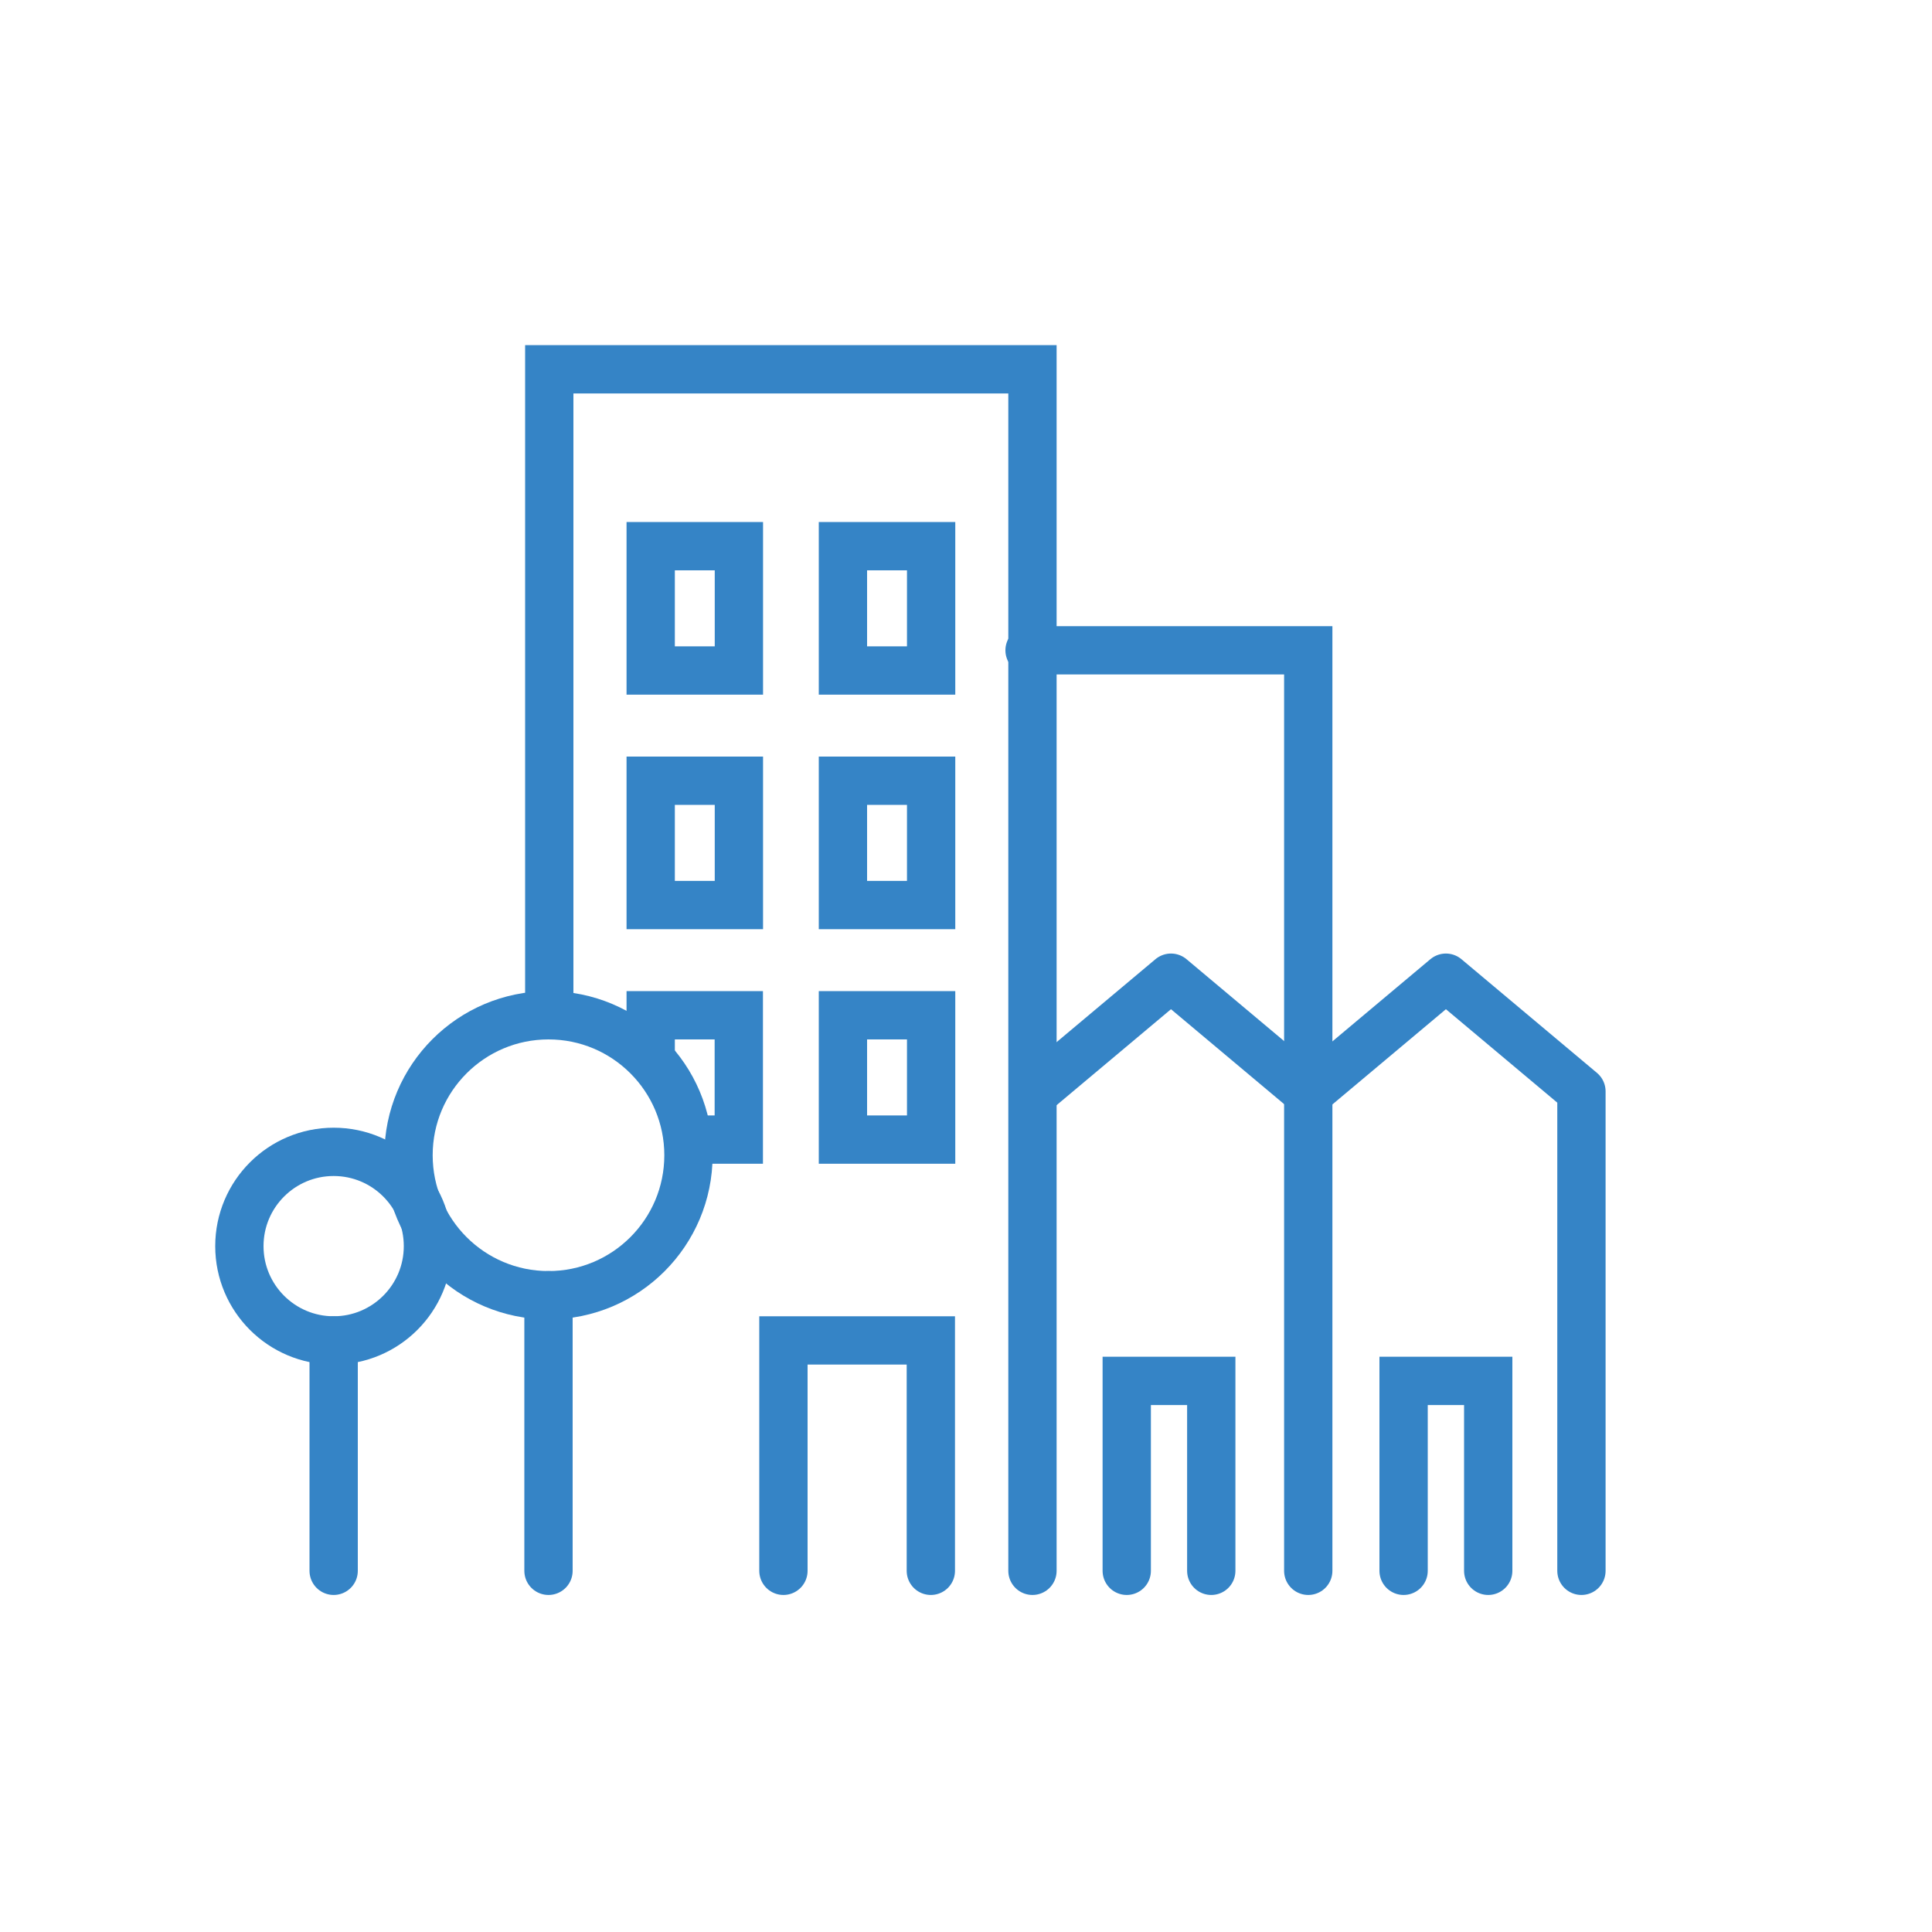
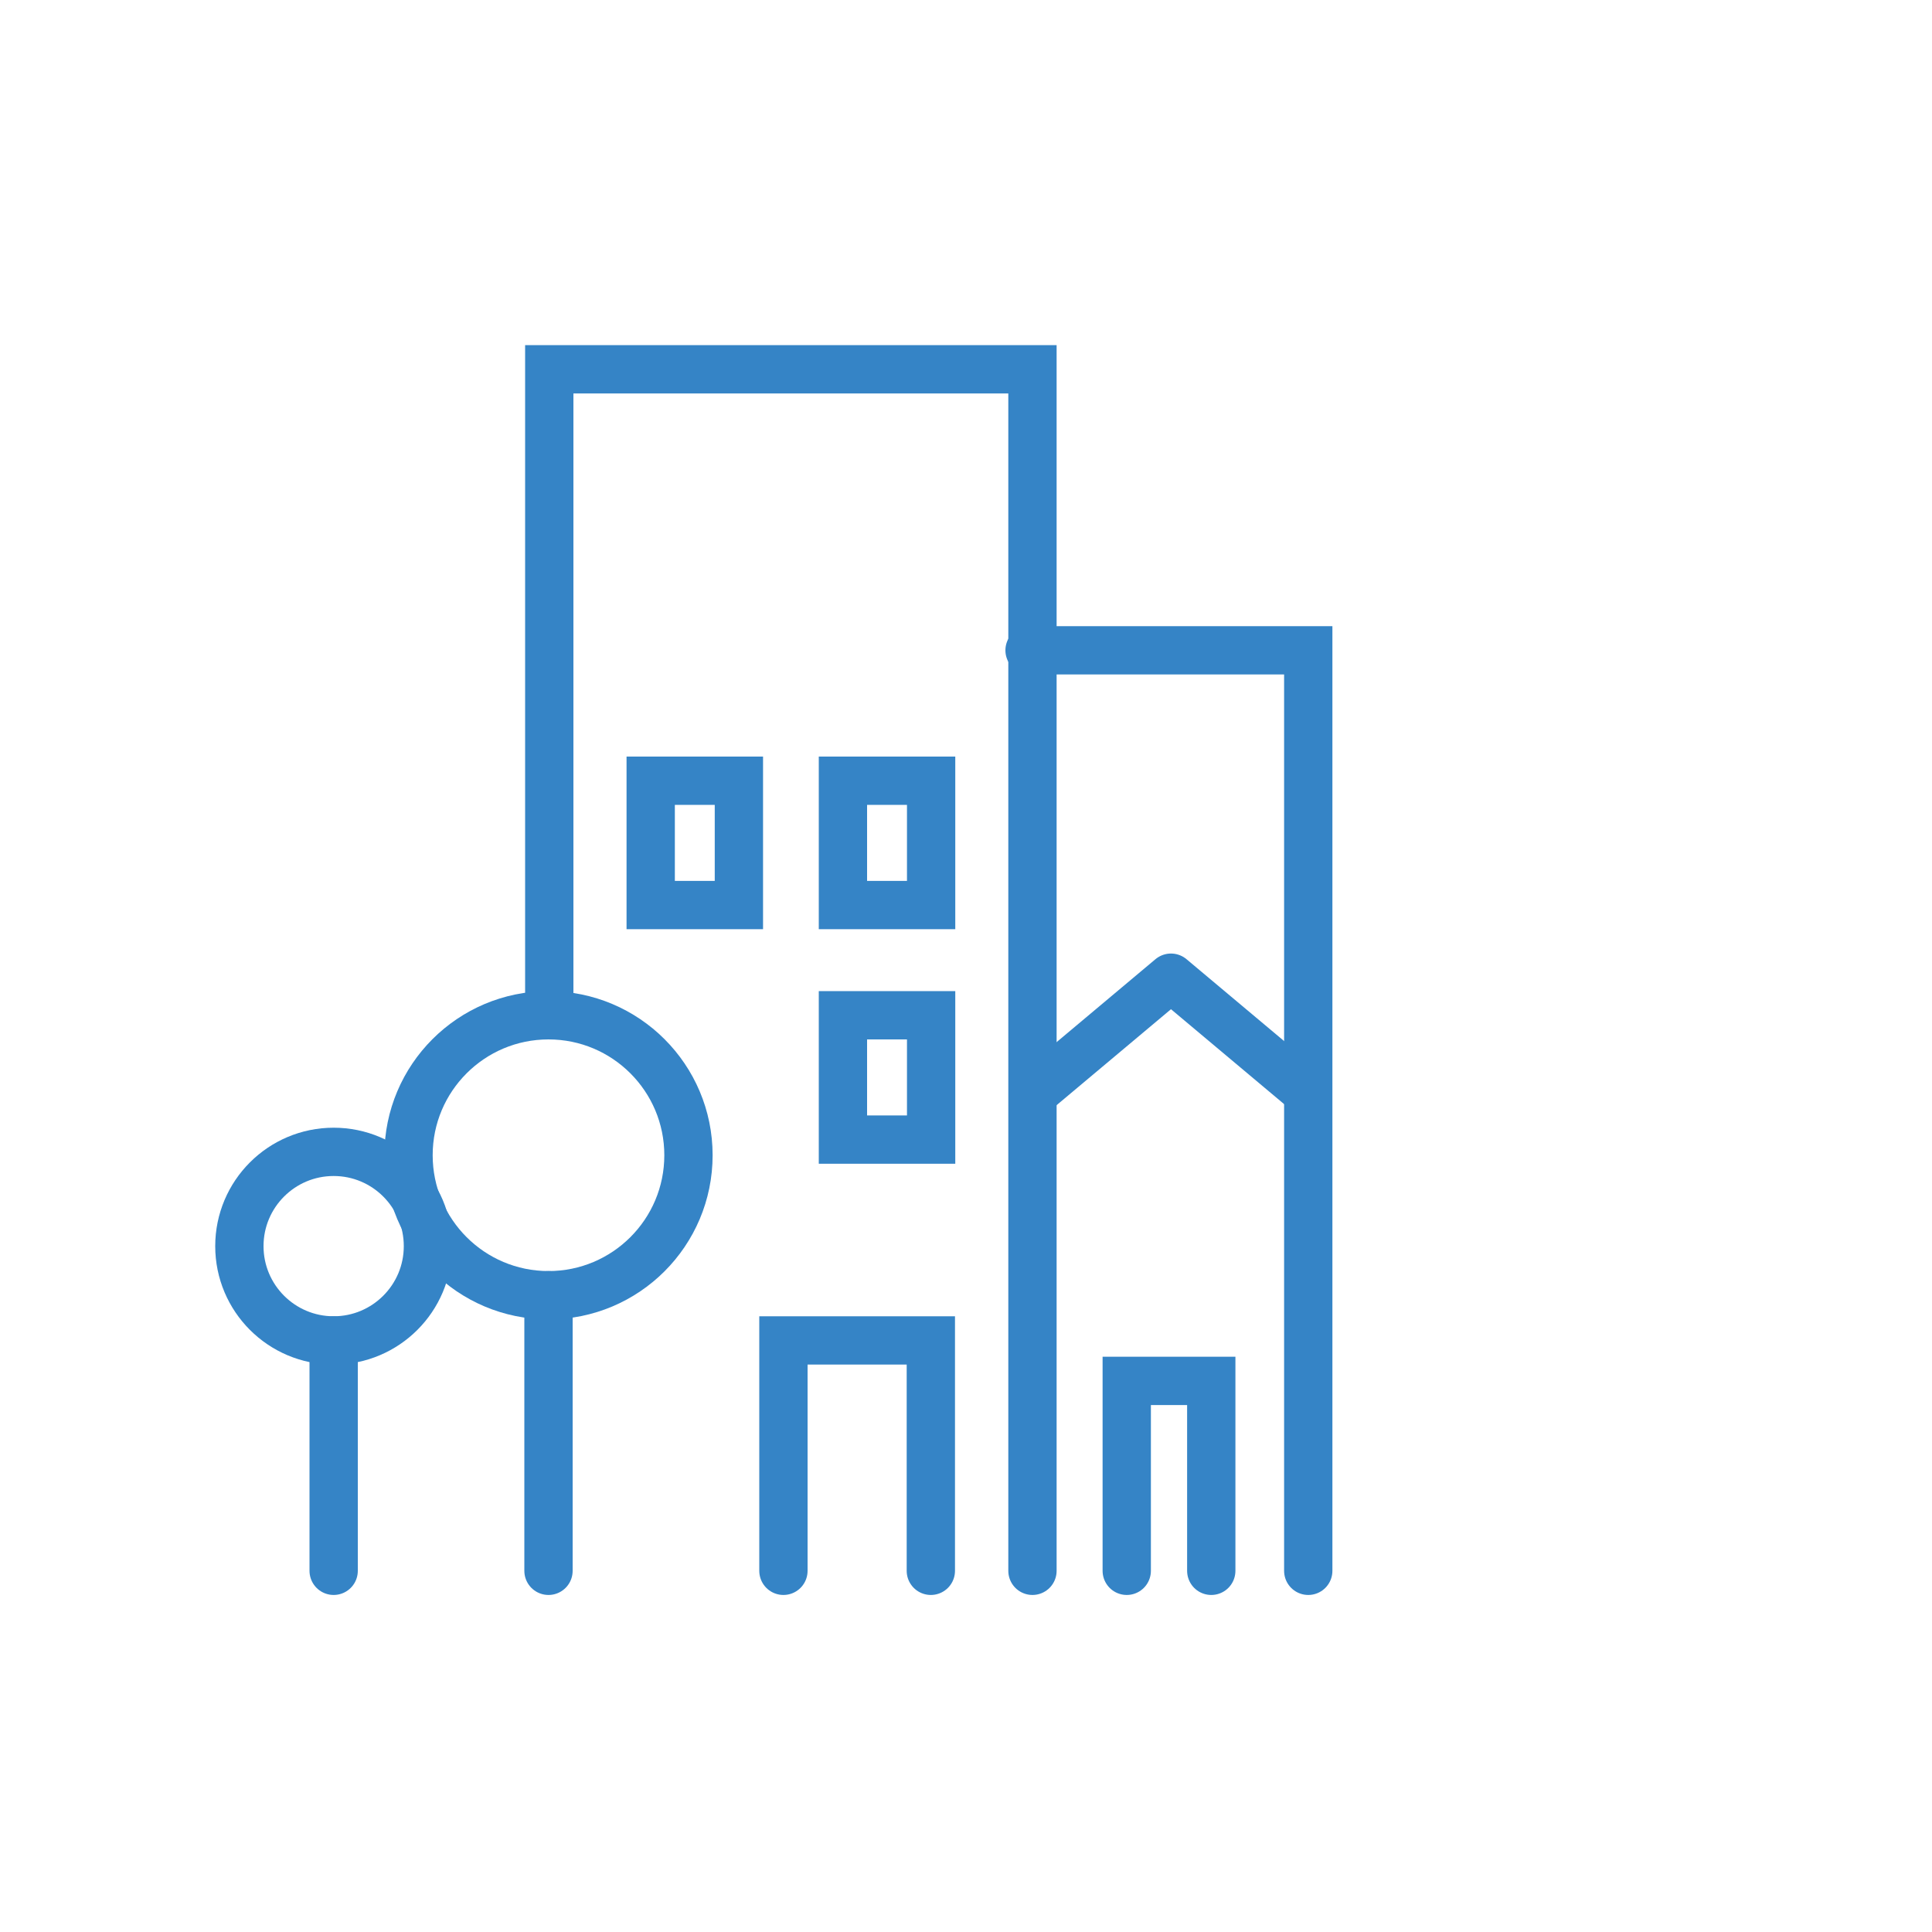
<svg xmlns="http://www.w3.org/2000/svg" id="Layer_1" data-name="Layer 1" viewBox="0 0 200 200">
  <defs>
    <style>.cls-1,.cls-2,.cls-3,.cls-4{fill:none;stroke:#3584c6;stroke-width:5px;}.cls-1,.cls-2{stroke-linecap:round;}.cls-1,.cls-3,.cls-4{stroke-miterlimit:10;}.cls-2{stroke-linejoin:round;}.cls-4{stroke-linecap:square;}</style>
  </defs>
  <polyline class="cls-1" points="56.86 105.1 56.86 38.23 106.88 38.23 106.88 162.61" />
  <circle class="cls-2" cx="56.78" cy="119.59" r="14.49" />
  <circle class="cls-2" cx="34.54" cy="129" r="9.76" />
  <line class="cls-2" x1="34.54" y1="138.76" x2="34.54" y2="162.61" />
  <line class="cls-2" x1="56.78" y1="134.08" x2="56.78" y2="162.61" />
  <polyline class="cls-1" points="106.58 67.32 135.43 67.32 135.43 162.61" />
-   <polyline class="cls-2" points="135.65 112.98 149.68 101.21 163.71 112.98 163.71 162.61" />
  <polyline class="cls-2" points="107.19 112.98 121.22 101.21 135.25 112.98" />
  <polyline class="cls-1" points="116.64 162.61 116.64 142.95 125.39 142.95 125.39 162.61" />
-   <polyline class="cls-1" points="145.3 162.61 145.3 142.95 154.06 142.95 154.06 162.61" />
-   <rect class="cls-3" x="67.36" y="56.54" width="9.13" height="12.87" />
-   <rect class="cls-3" x="87.26" y="56.54" width="9.13" height="12.87" />
  <rect class="cls-3" x="67.36" y="80.82" width="9.13" height="12.87" />
  <rect class="cls-3" x="87.26" y="80.82" width="9.13" height="12.87" />
-   <polyline class="cls-3" points="71.79 117.97 76.48 117.97 76.48 105.1 67.36 105.1 67.36 110.51" />
  <rect class="cls-4" x="87.26" y="105.1" width="9.13" height="12.87" />
  <polyline class="cls-1" points="81.1 162.61 81.1 138.76 96.36 138.76 96.36 162.61" />
</svg>